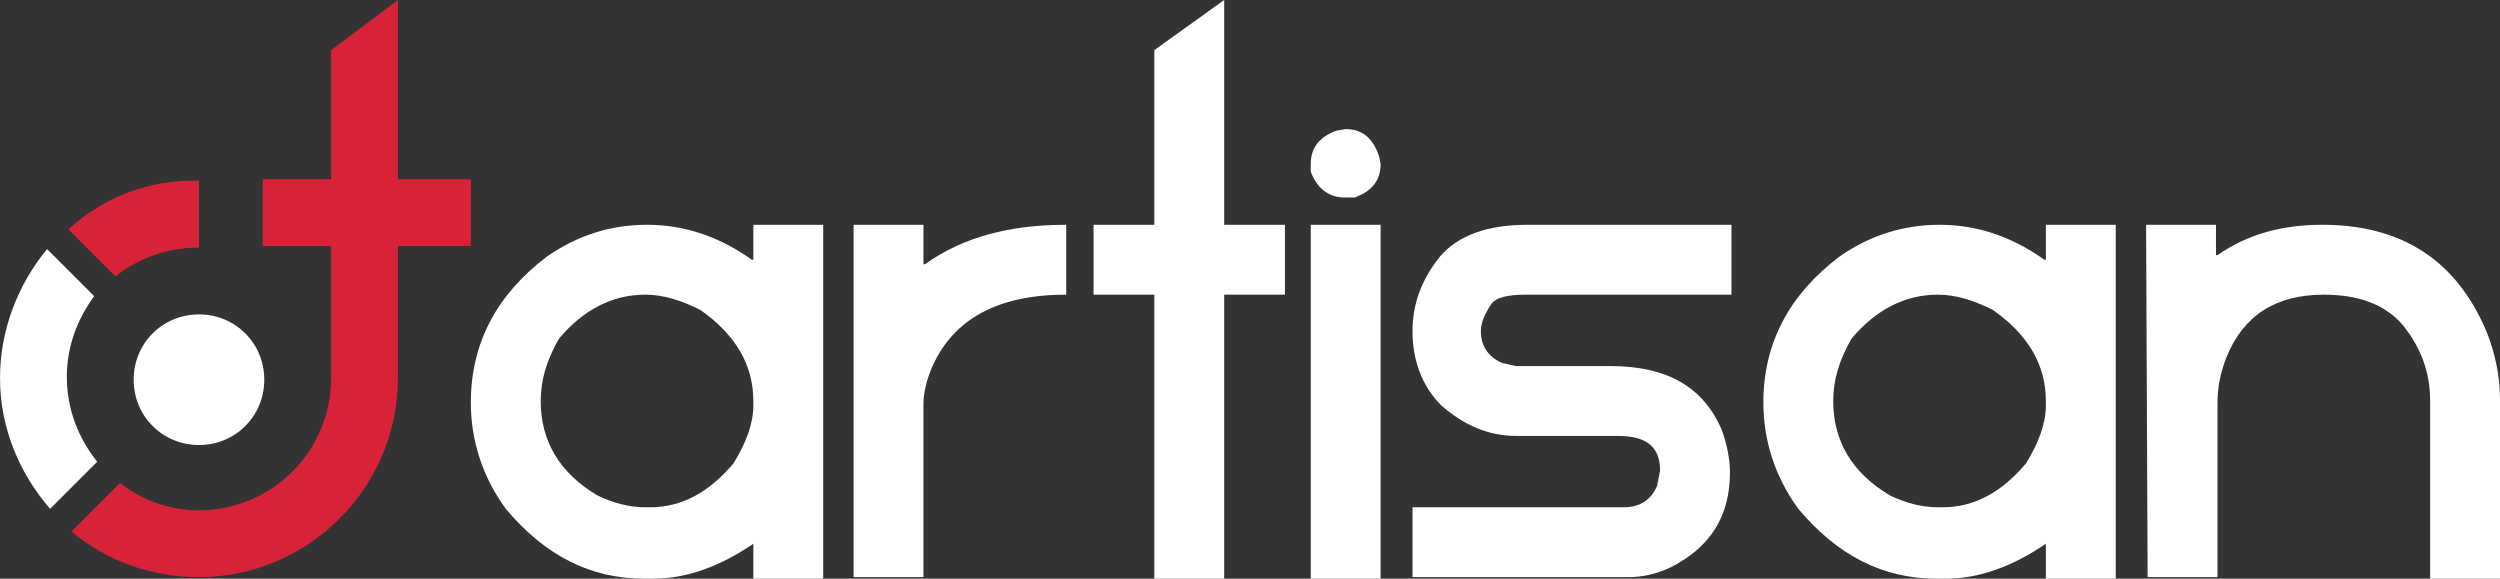
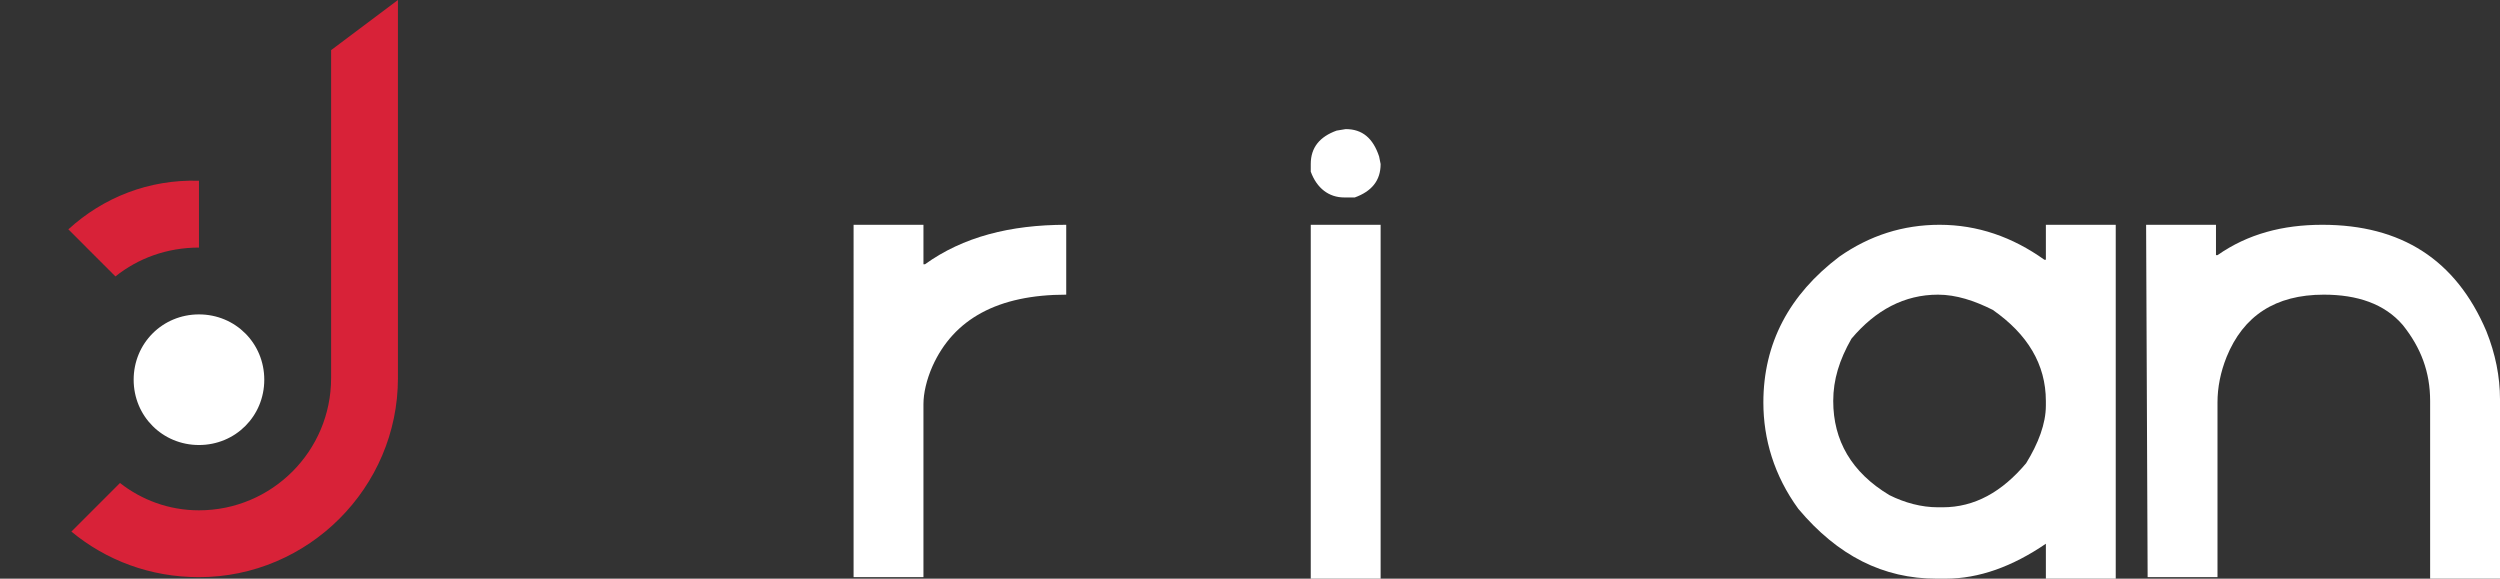
<svg xmlns="http://www.w3.org/2000/svg" version="1.1" id="Layer_1" x="0px" y="0px" viewBox="0 0 164.6 38.1" style="enable-background:new 0 0 164.6 38.1;" xml:space="preserve">
  <rect x="0" y="0" width="164.6" height="38.1" fill="#333333" stroke="none" />
  <style type="text/css">
	.st0{fill:#FFFFFF;}
	.st1{fill:#D82238;}
</style>
  <g id="dark_00000042011008102472709570000016902270622265580989_">
    <g id="Star_Avenue">
-       <path class="st0" d="M42.6,14.8c2.5,0,4.8,0.8,6.9,2.3h0.1v-2.3h4.6v23.3h-4.6v-2.3c-2.2,1.5-4.4,2.3-6.6,2.3h-0.6    c-3.5,0-6.5-1.5-9.1-4.6c-1.6-2.2-2.3-4.6-2.3-7c0-3.9,1.7-7.1,5-9.6C38,15.5,40.2,14.8,42.6,14.8z M35.6,26.4    c0,2.6,1.2,4.7,3.7,6.2c1,0.5,2.1,0.8,3.2,0.8h0.3c2.1,0,3.9-1,5.5-2.9c0.8-1.3,1.3-2.6,1.3-3.8v-0.3c0-2.4-1.2-4.4-3.5-6    c-1.2-0.6-2.4-1-3.6-1c-2.2,0-4.1,1-5.7,2.9C36,23.7,35.6,25,35.6,26.4z" />
      <path class="st0" d="M56.2,14.8h4.6v2.6h0.1c2.5-1.8,5.6-2.6,9.3-2.6v4.6c-4.5,0-7.4,1.6-8.8,4.7c-0.4,0.9-0.6,1.8-0.6,2.5V38    h-4.6V14.8z" />
-       <path class="st0" d="M76,3.3L80.6,0v14.8h4v4.6h-4v18.7H76V19.4h-4v-4.6h4V3.3z" />
      <path class="st0" d="M88.6,8.5c1.1,0,1.8,0.6,2.2,1.8l0.1,0.5c0,1.1-0.6,1.8-1.7,2.2h-0.5h-0.2c-1,0-1.8-0.6-2.2-1.7V11v-0.2    c0-1.1,0.6-1.8,1.7-2.2L88.6,8.5z M86.3,14.8h4.6v23.3h-4.6V14.8z" />
-       <path class="st0" d="M100.6,14.8H114v4.6h-13.5c-1.3,0-2,0.2-2.3,0.6c-0.4,0.6-0.7,1.2-0.7,1.8c0,1,0.5,1.7,1.4,2.1l0.9,0.2h6.2    c3.8,0,6.2,1.4,7.4,4.3c0.3,0.9,0.5,1.8,0.5,2.7c0,2.9-1.3,4.9-3.8,6.2c-1,0.5-2,0.7-2.9,0.7H93v-4.6h13.9c1.1,0,1.8-0.5,2.2-1.4    l0.2-1c0-1.6-0.9-2.3-2.8-2.3h-6.7c-1.8,0-3.4-0.7-4.9-2c-1.3-1.3-1.9-3-1.9-4.9c0-1.8,0.6-3.4,1.8-4.9    C96,15.5,97.9,14.8,100.6,14.8z" />
      <path class="st0" d="M127.7,14.8c2.5,0,4.8,0.8,6.9,2.3h0.1v-2.3h4.6v23.3h-4.6v-2.3c-2.2,1.5-4.4,2.3-6.6,2.3h-0.6    c-3.5,0-6.5-1.5-9.1-4.6c-1.6-2.2-2.3-4.6-2.3-7c0-3.9,1.7-7.1,5-9.6C123.1,15.5,125.3,14.8,127.7,14.8z M120.7,26.4    c0,2.6,1.2,4.7,3.7,6.2c1,0.5,2.1,0.8,3.2,0.8h0.3c2.1,0,3.9-1,5.5-2.9c0.8-1.3,1.3-2.6,1.3-3.8v-0.3c0-2.4-1.2-4.4-3.5-6    c-1.2-0.6-2.4-1-3.6-1c-2.2,0-4.1,1-5.7,2.9C121.1,23.7,120.7,25,120.7,26.4z" />
      <path class="st0" d="M141.3,14.8h4.6v2h0.1c2-1.4,4.3-2,6.9-2c5.2,0,8.8,2.3,10.8,7c0.6,1.5,0.9,3,0.9,4.5v11.8H160V26.4    c0-1.9-0.6-3.5-1.8-5c-1.2-1.4-3-2-5.2-2c-3.2,0-5.3,1.4-6.4,4.1c-0.4,1-0.6,2-0.6,3V38h-4.6L141.3,14.8L141.3,14.8z" />
    </g>
    <g>
      <path class="st0" d="M13.1,20.7c2.4,0,4.3,1.9,4.3,4.3s-1.9,4.3-4.3,4.3S8.8,27.4,8.8,25C8.8,22.6,10.7,20.7,13.1,20.7" />
-       <path class="st0" d="M6.4,30.4l-3.1,3.1c-2-2.3-3.3-5.3-3.3-8.6c0-3.2,1.2-6.2,3.1-8.5l3.1,3.1c-1.1,1.5-1.8,3.3-1.8,5.3    C4.4,27,5.2,28.9,6.4,30.4z" />
      <path class="st1" d="M21.8,3.3v21.6c0,4.8-3.9,8.7-8.7,8.7c-2,0-3.8-0.7-5.2-1.8L4.7,35c2.3,1.9,5.2,3,8.4,3    c7.2,0,13.1-5.9,13.1-13.1c0-1.6,0-24.9,0-24.9L21.8,3.3z M4.5,15.1l3.1,3.1c1.5-1.2,3.4-1.9,5.5-1.9v-4.4    C9.8,11.8,6.8,13,4.5,15.1z" />
-       <rect x="17.3" y="11.8" class="st1" width="13.7" height="4.4" />
    </g>
  </g>
</svg>